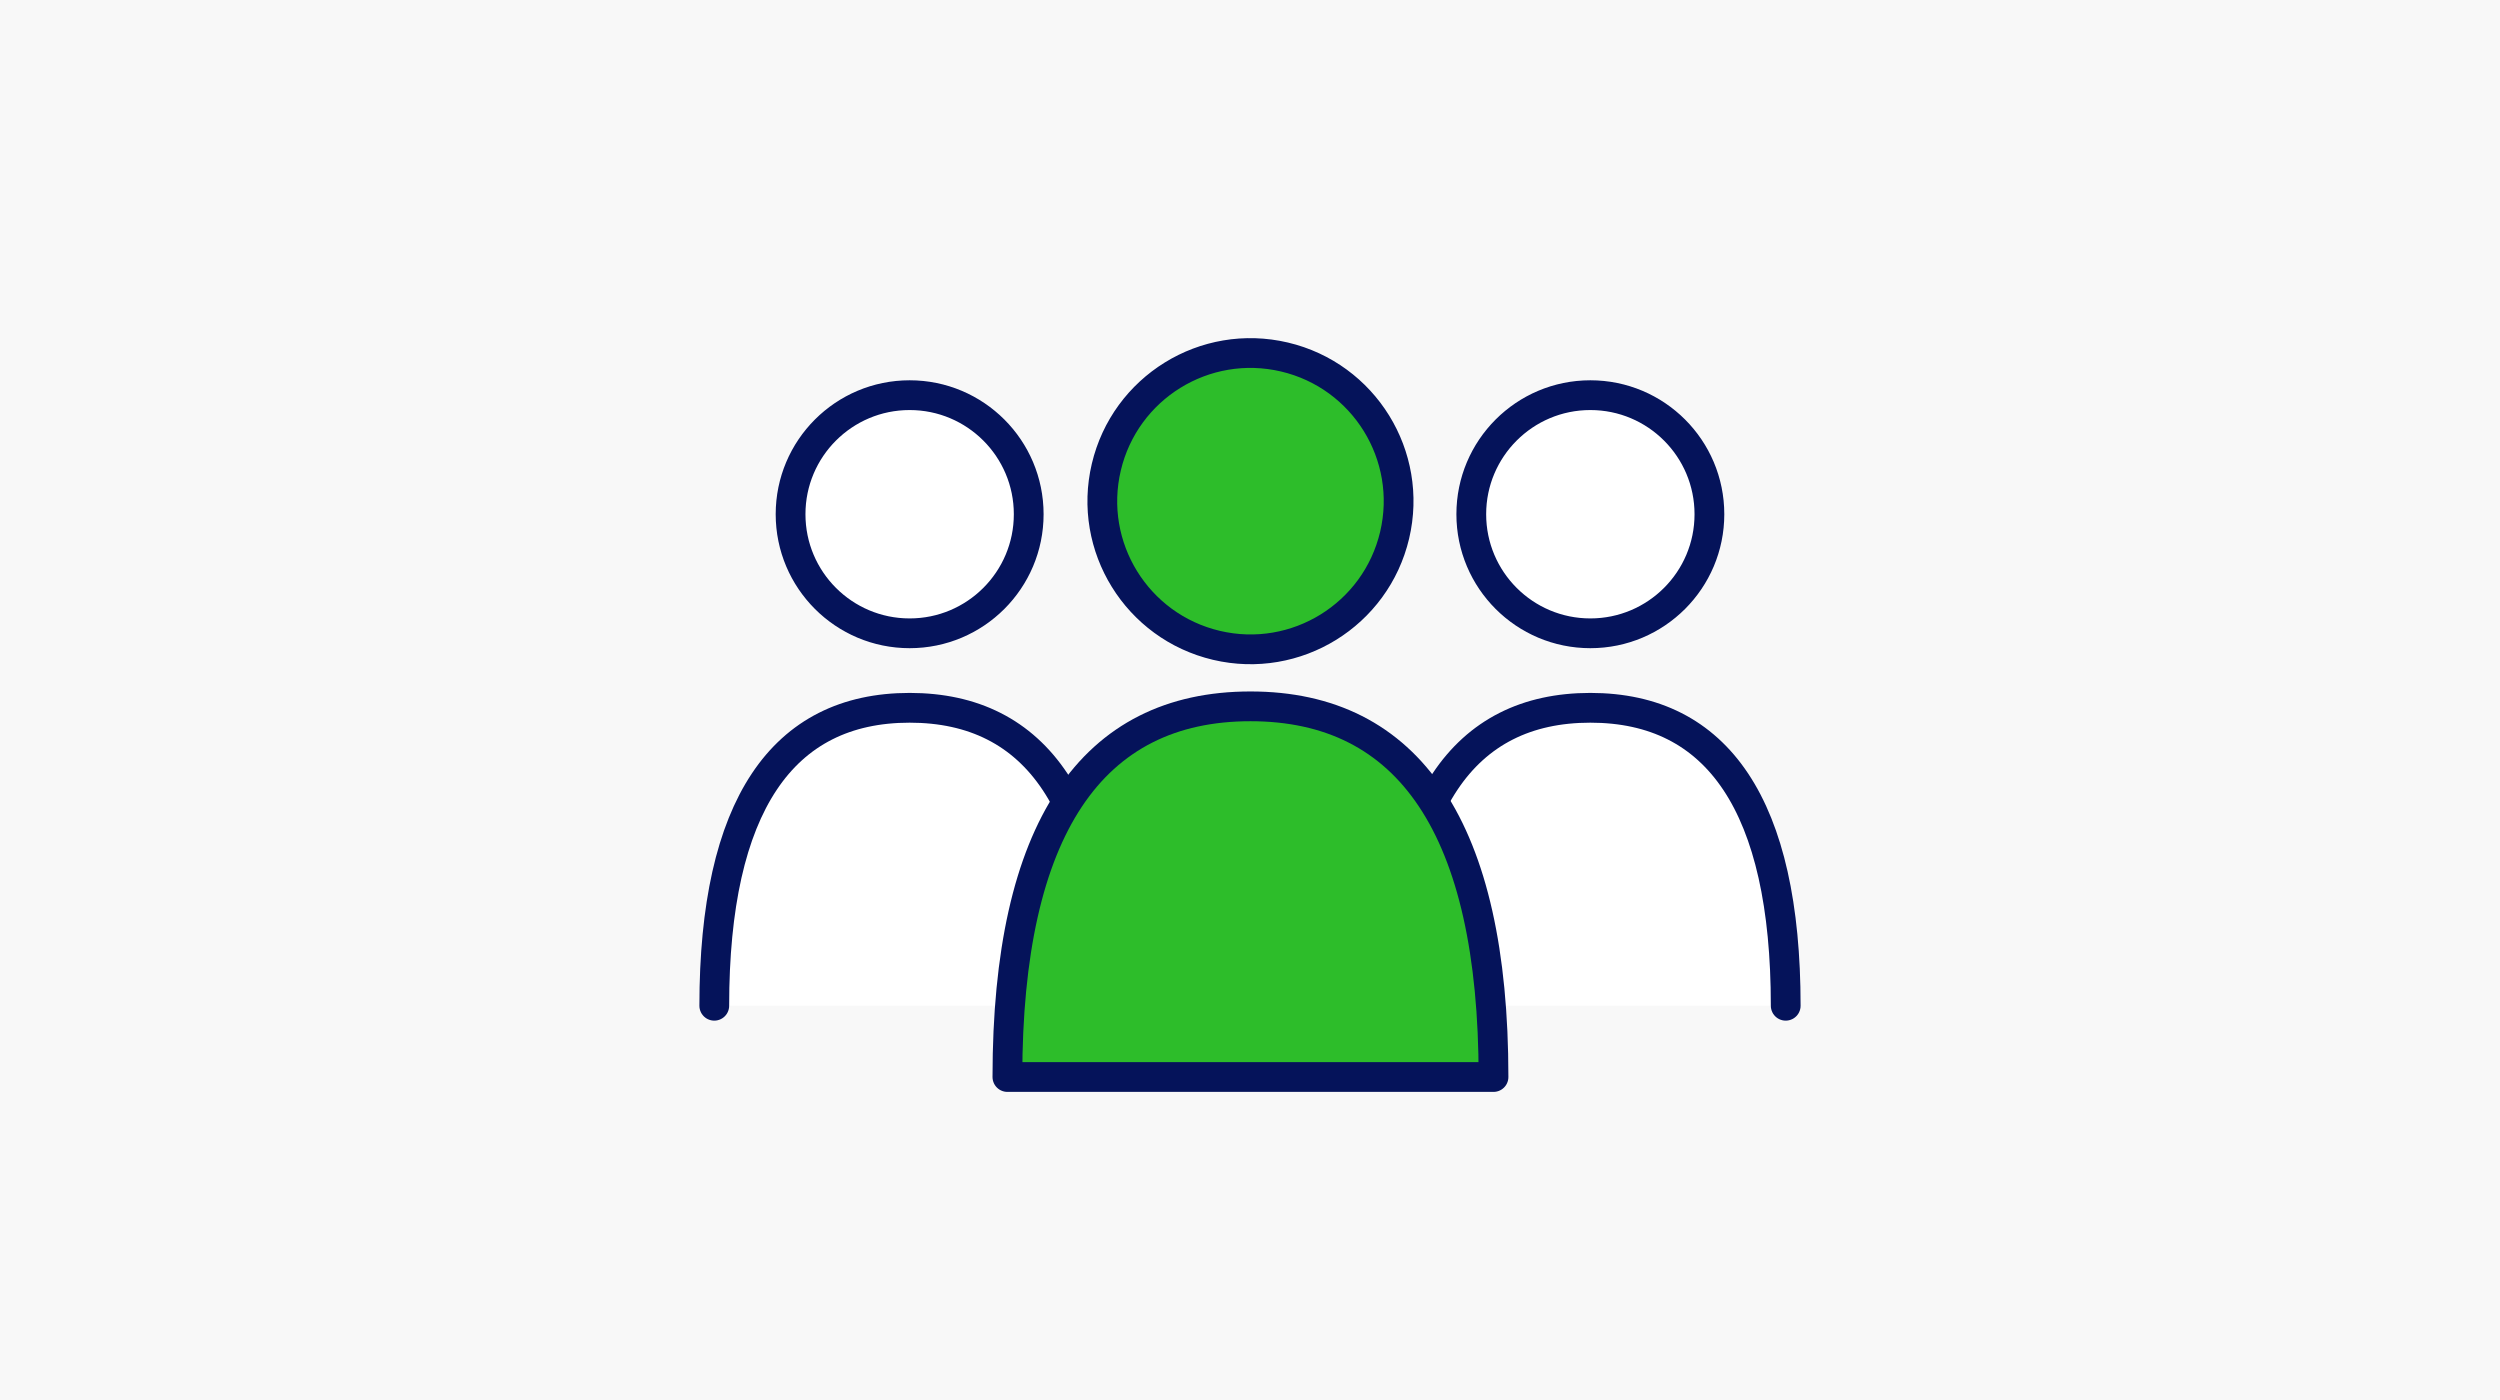
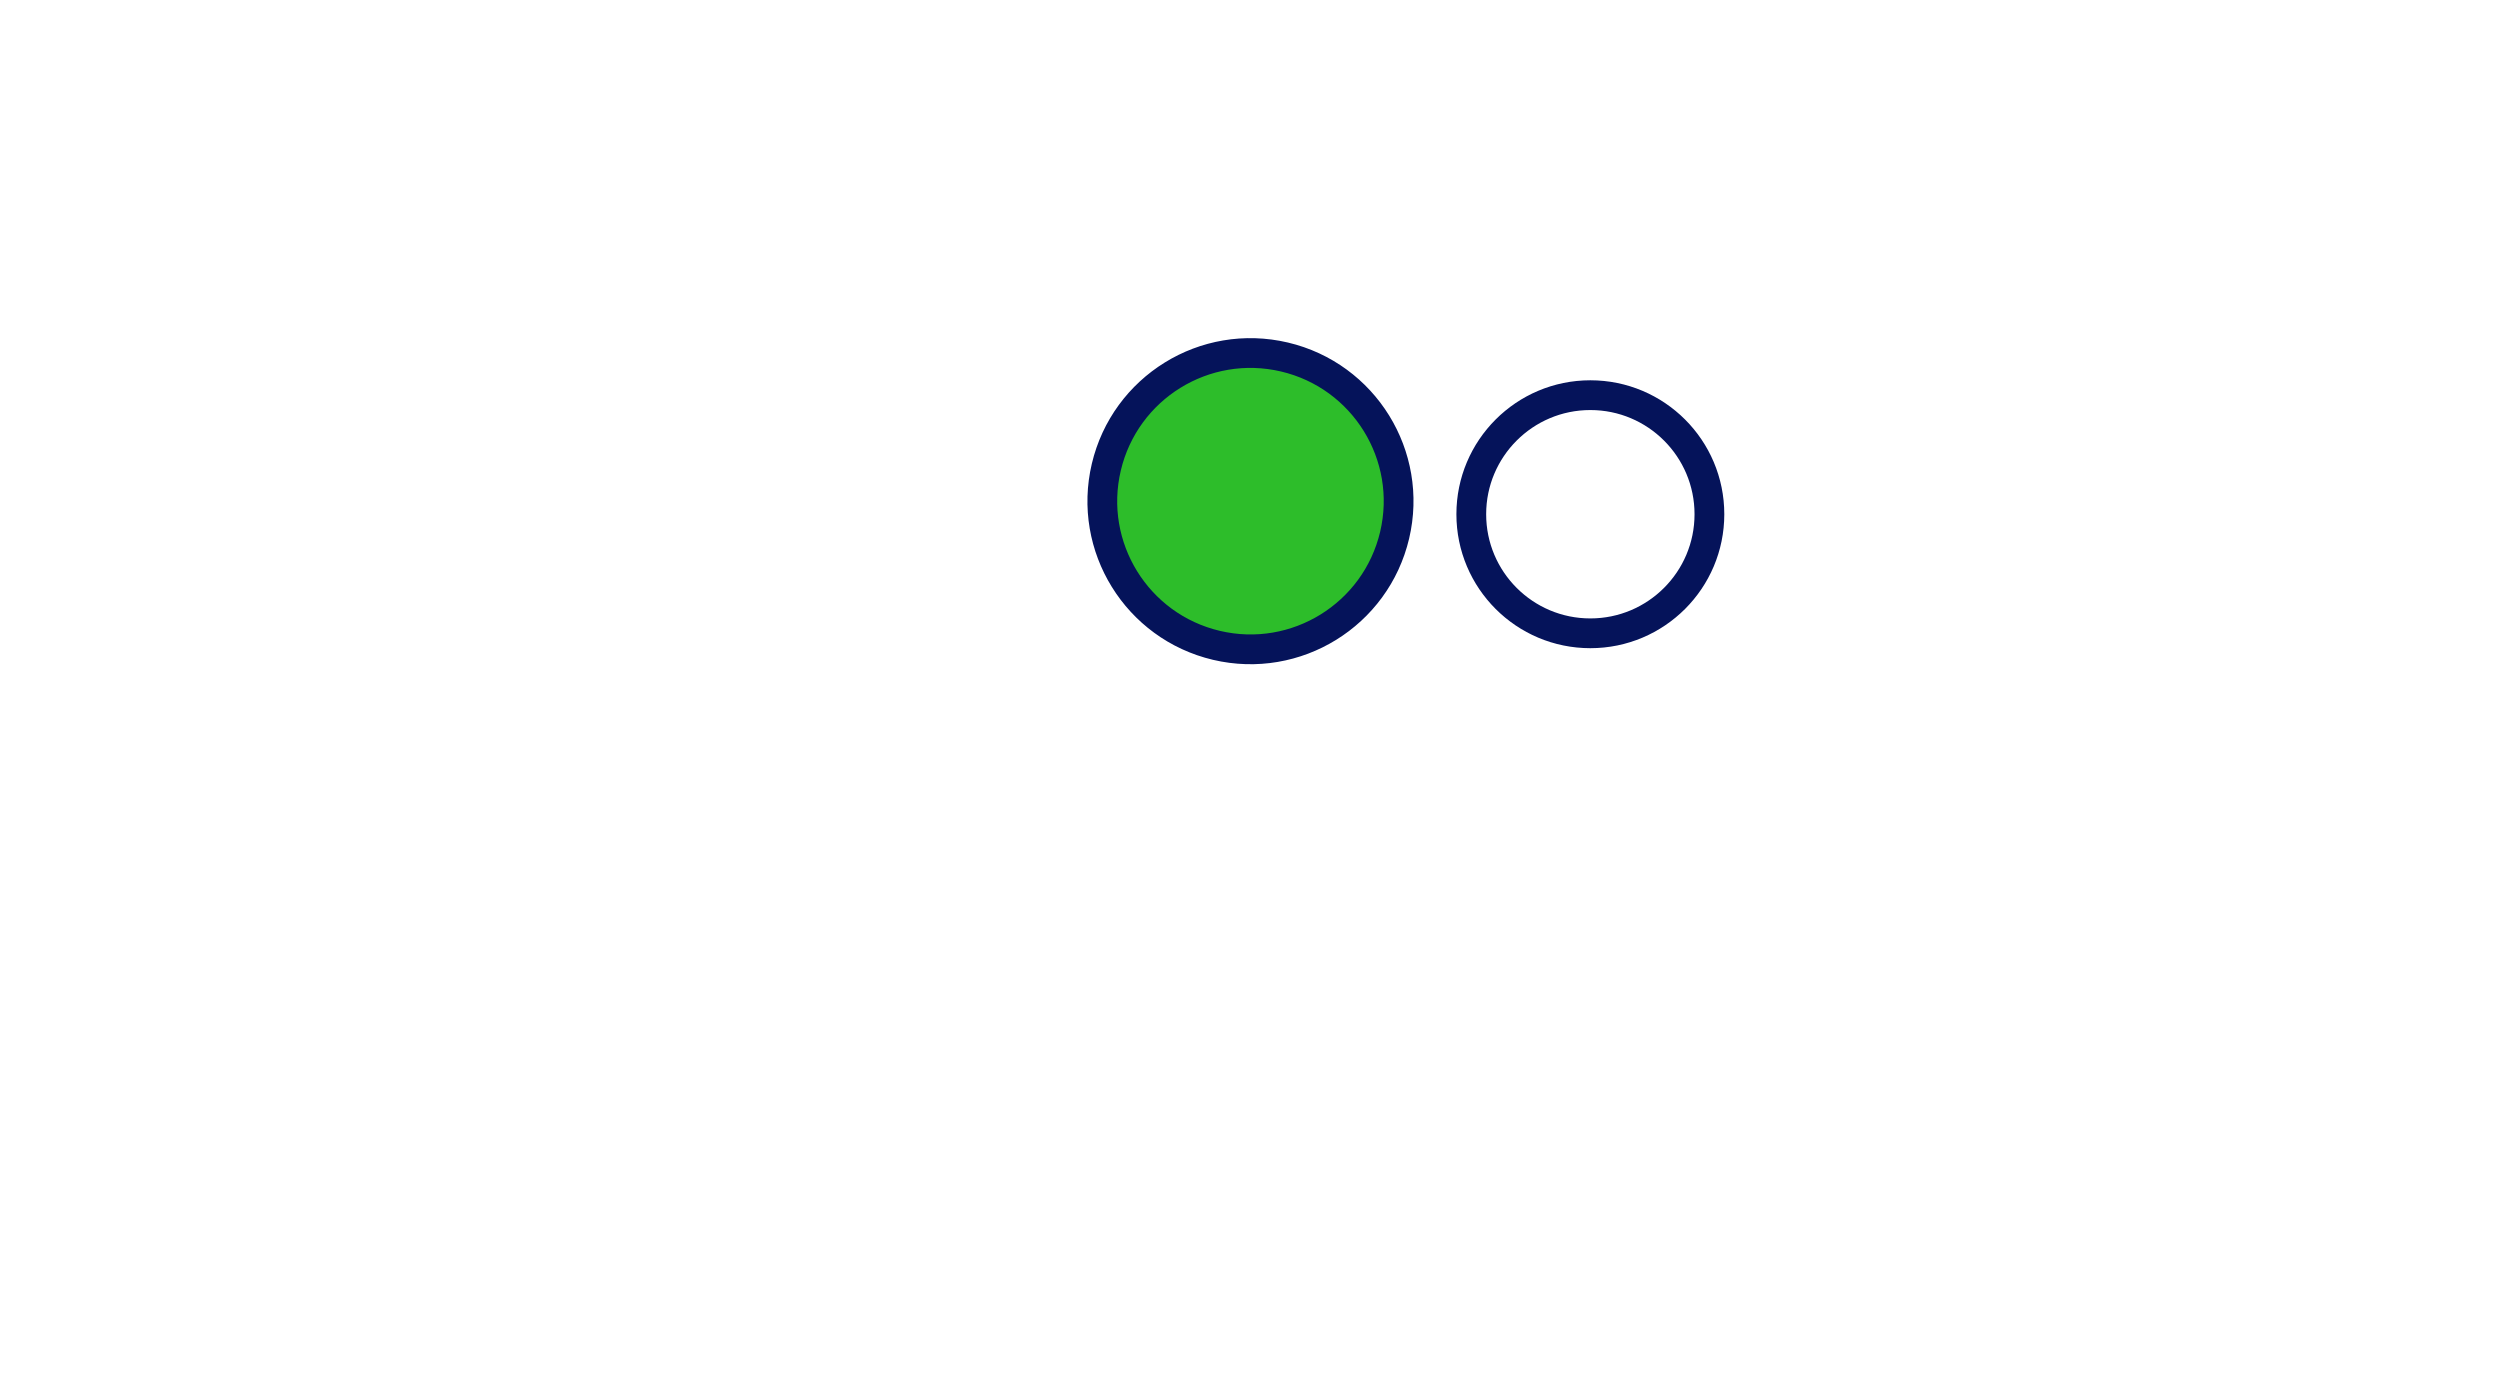
<svg xmlns="http://www.w3.org/2000/svg" id="ico-member" width="252" height="141.12" viewBox="0 0 252 141.12">
-   <path id="img" d="M0,0H252V141.12H0Z" fill="#f8f8f8" />
  <g id="グループ_10834" data-name="グループ 10834" transform="translate(-764.922 -1441.497)">
    <circle id="楕円形_636" data-name="楕円形 636" cx="12.002" cy="12.002" r="12.002" transform="translate(913.227 1481.33)" fill="#fff" stroke="#05135a" stroke-linecap="round" stroke-linejoin="round" stroke-width="3" />
-     <path id="パス_63919" data-name="パス 63919" d="M1045.012,1643.974c0-20.166-6.865-30.034-19.693-30.034s-19.693,9.868-19.693,30.034" transform="translate(-100.09 -101.097)" fill="#fff" stroke="#05135a" stroke-linecap="round" stroke-linejoin="round" stroke-width="3" />
-     <circle id="楕円形_637" data-name="楕円形 637" cx="12.002" cy="12.002" r="12.002" transform="translate(844.612 1481.33)" fill="#fff" stroke="#05135a" stroke-linecap="round" stroke-linejoin="round" stroke-width="3" />
-     <path id="パス_63920" data-name="パス 63920" d="M876.307,1643.974c0-20.166-6.865-30.034-19.693-30.034s-19.693,9.868-19.693,30.034" transform="translate(0 -101.097)" fill="#fff" stroke="#05135a" stroke-linecap="round" stroke-linejoin="round" stroke-width="3" />
    <g id="グループ_10833" data-name="グループ 10833" transform="translate(866.47 1474.054)">
      <circle id="楕円形_638" data-name="楕円形 638" cx="14.931" cy="14.931" r="14.931" transform="translate(6.537 29.063) rotate(-76.717)" fill="#2dbd2a" stroke="#05135a" stroke-linecap="round" stroke-linejoin="round" stroke-width="3" />
-       <path id="パス_63921" data-name="パス 63921" d="M958.572,1650.944c0-25.087-8.54-37.364-24.5-37.364s-24.5,12.276-24.5,37.364Z" transform="translate(-909.574 -1574.938)" fill="#2dbd2a" stroke="#05135a" stroke-linecap="round" stroke-linejoin="round" stroke-width="3" />
    </g>
  </g>
</svg>